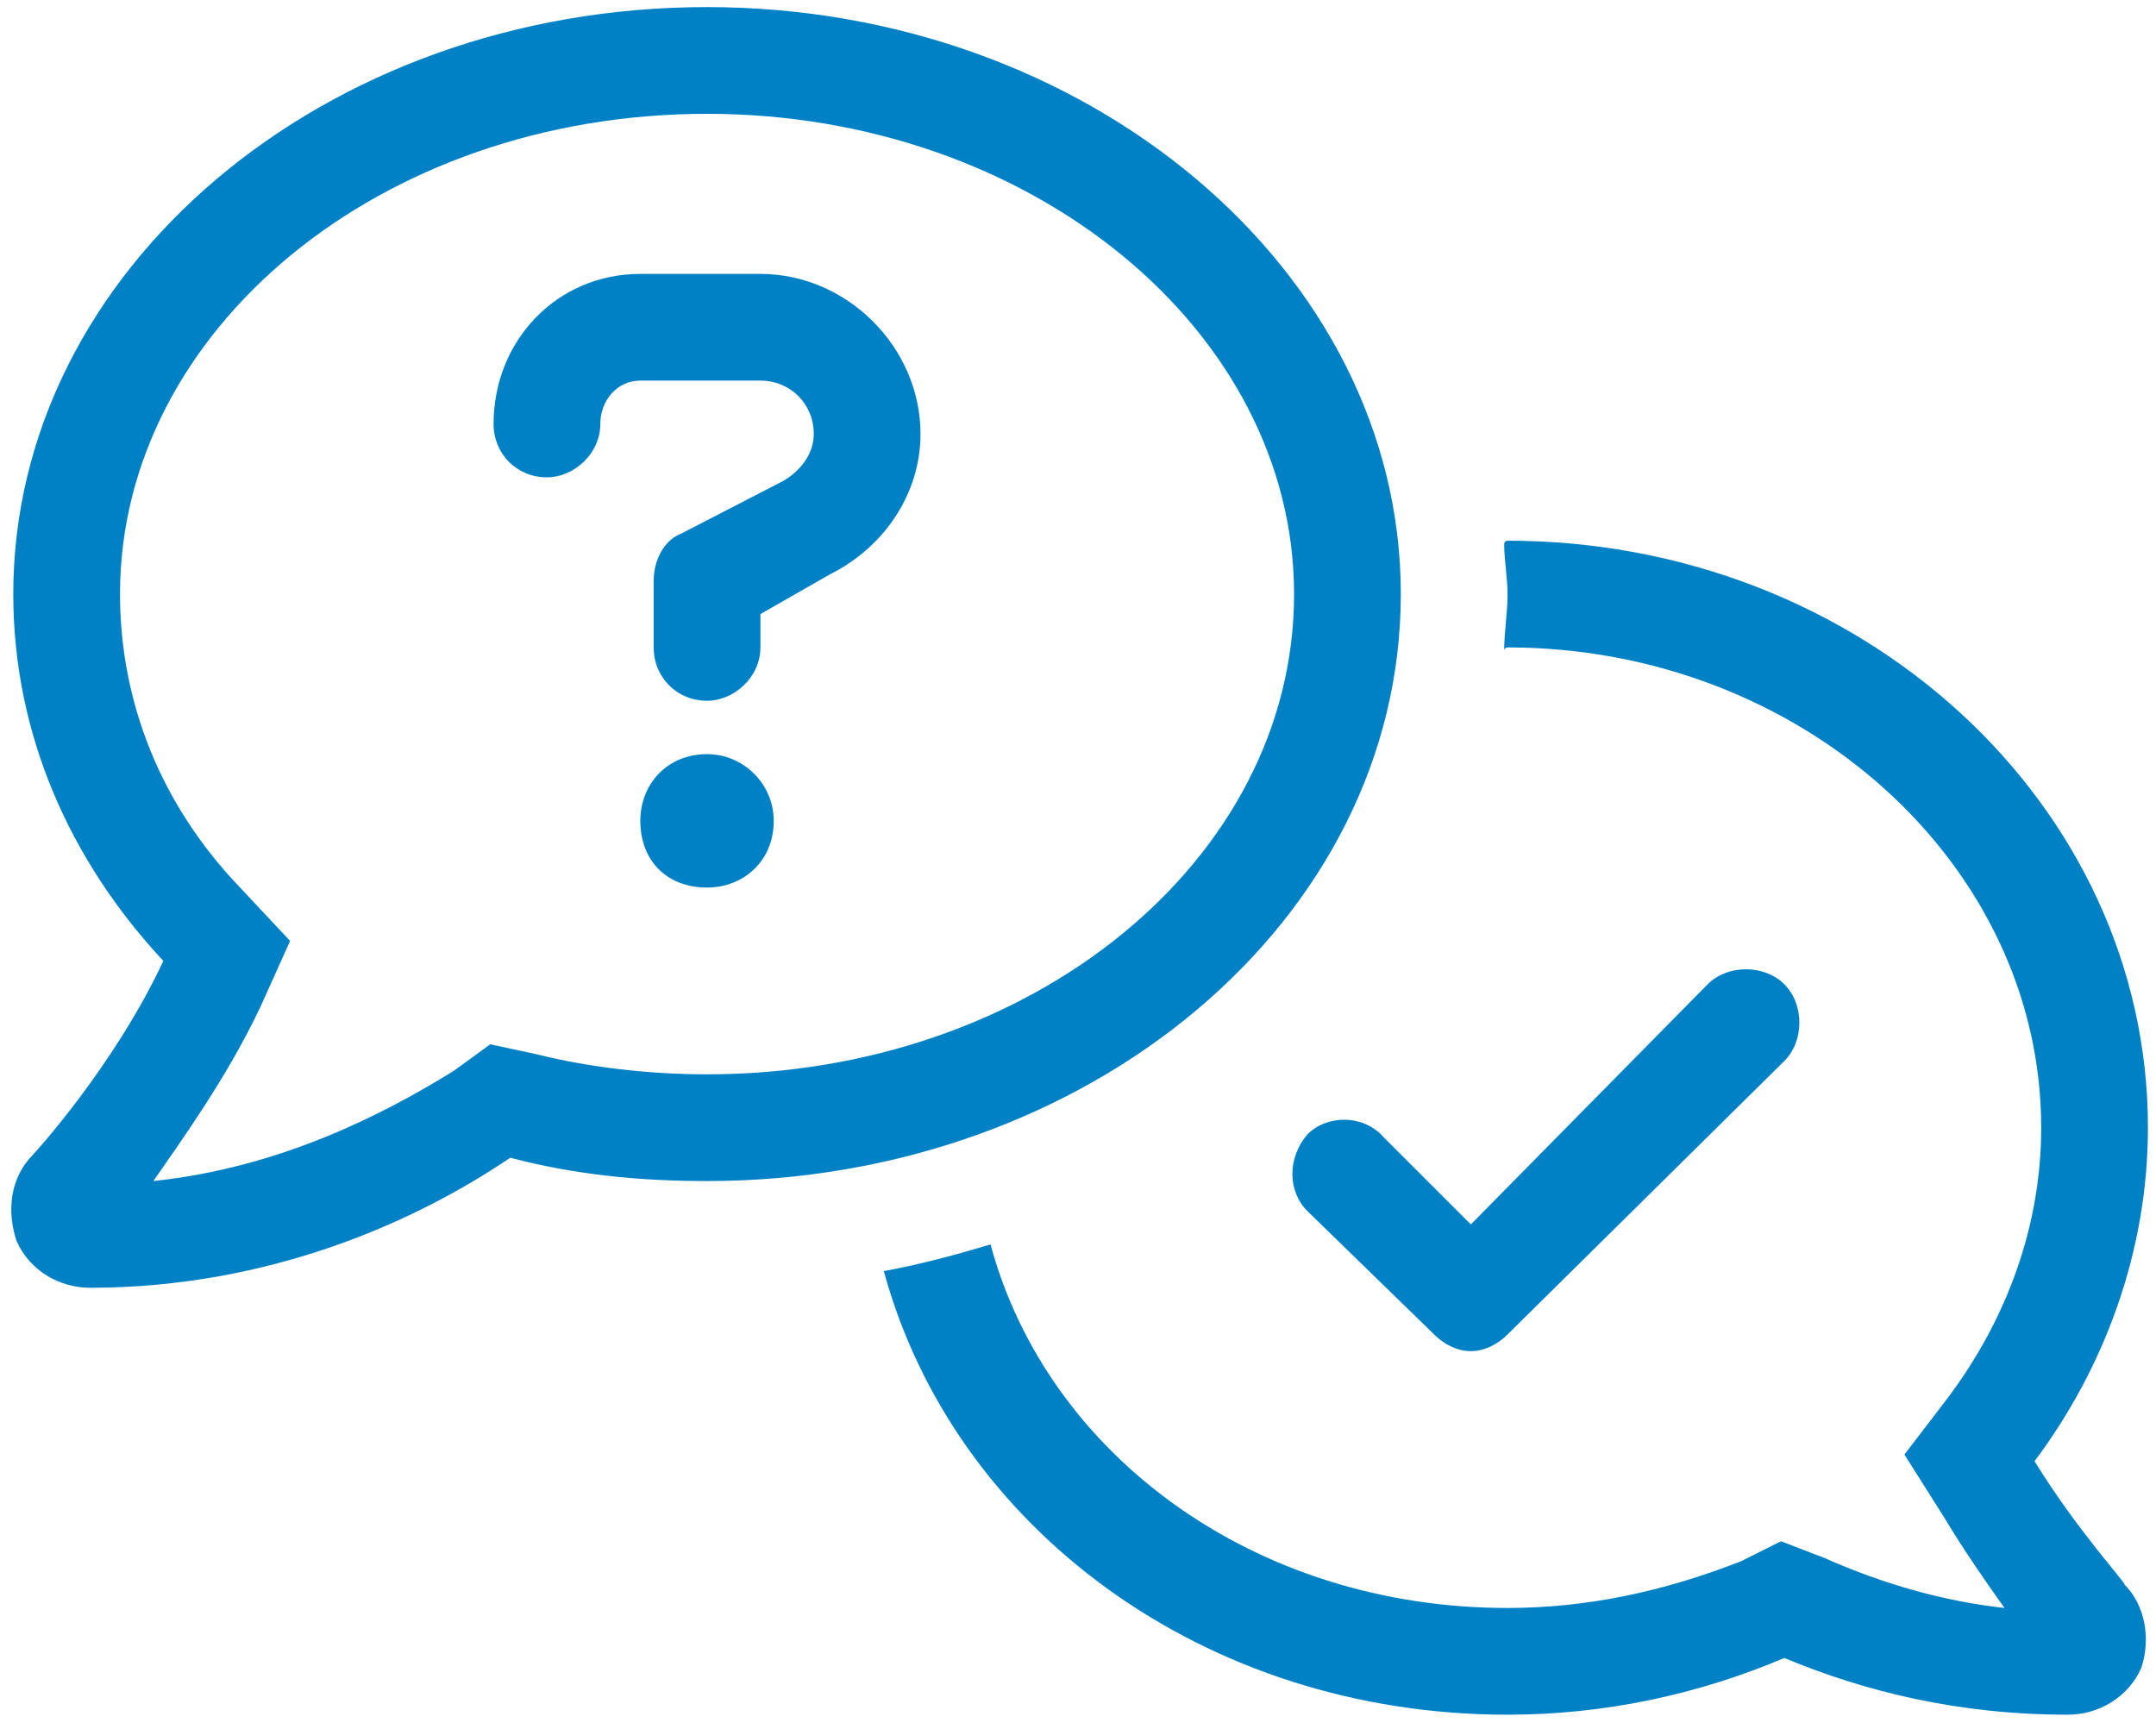
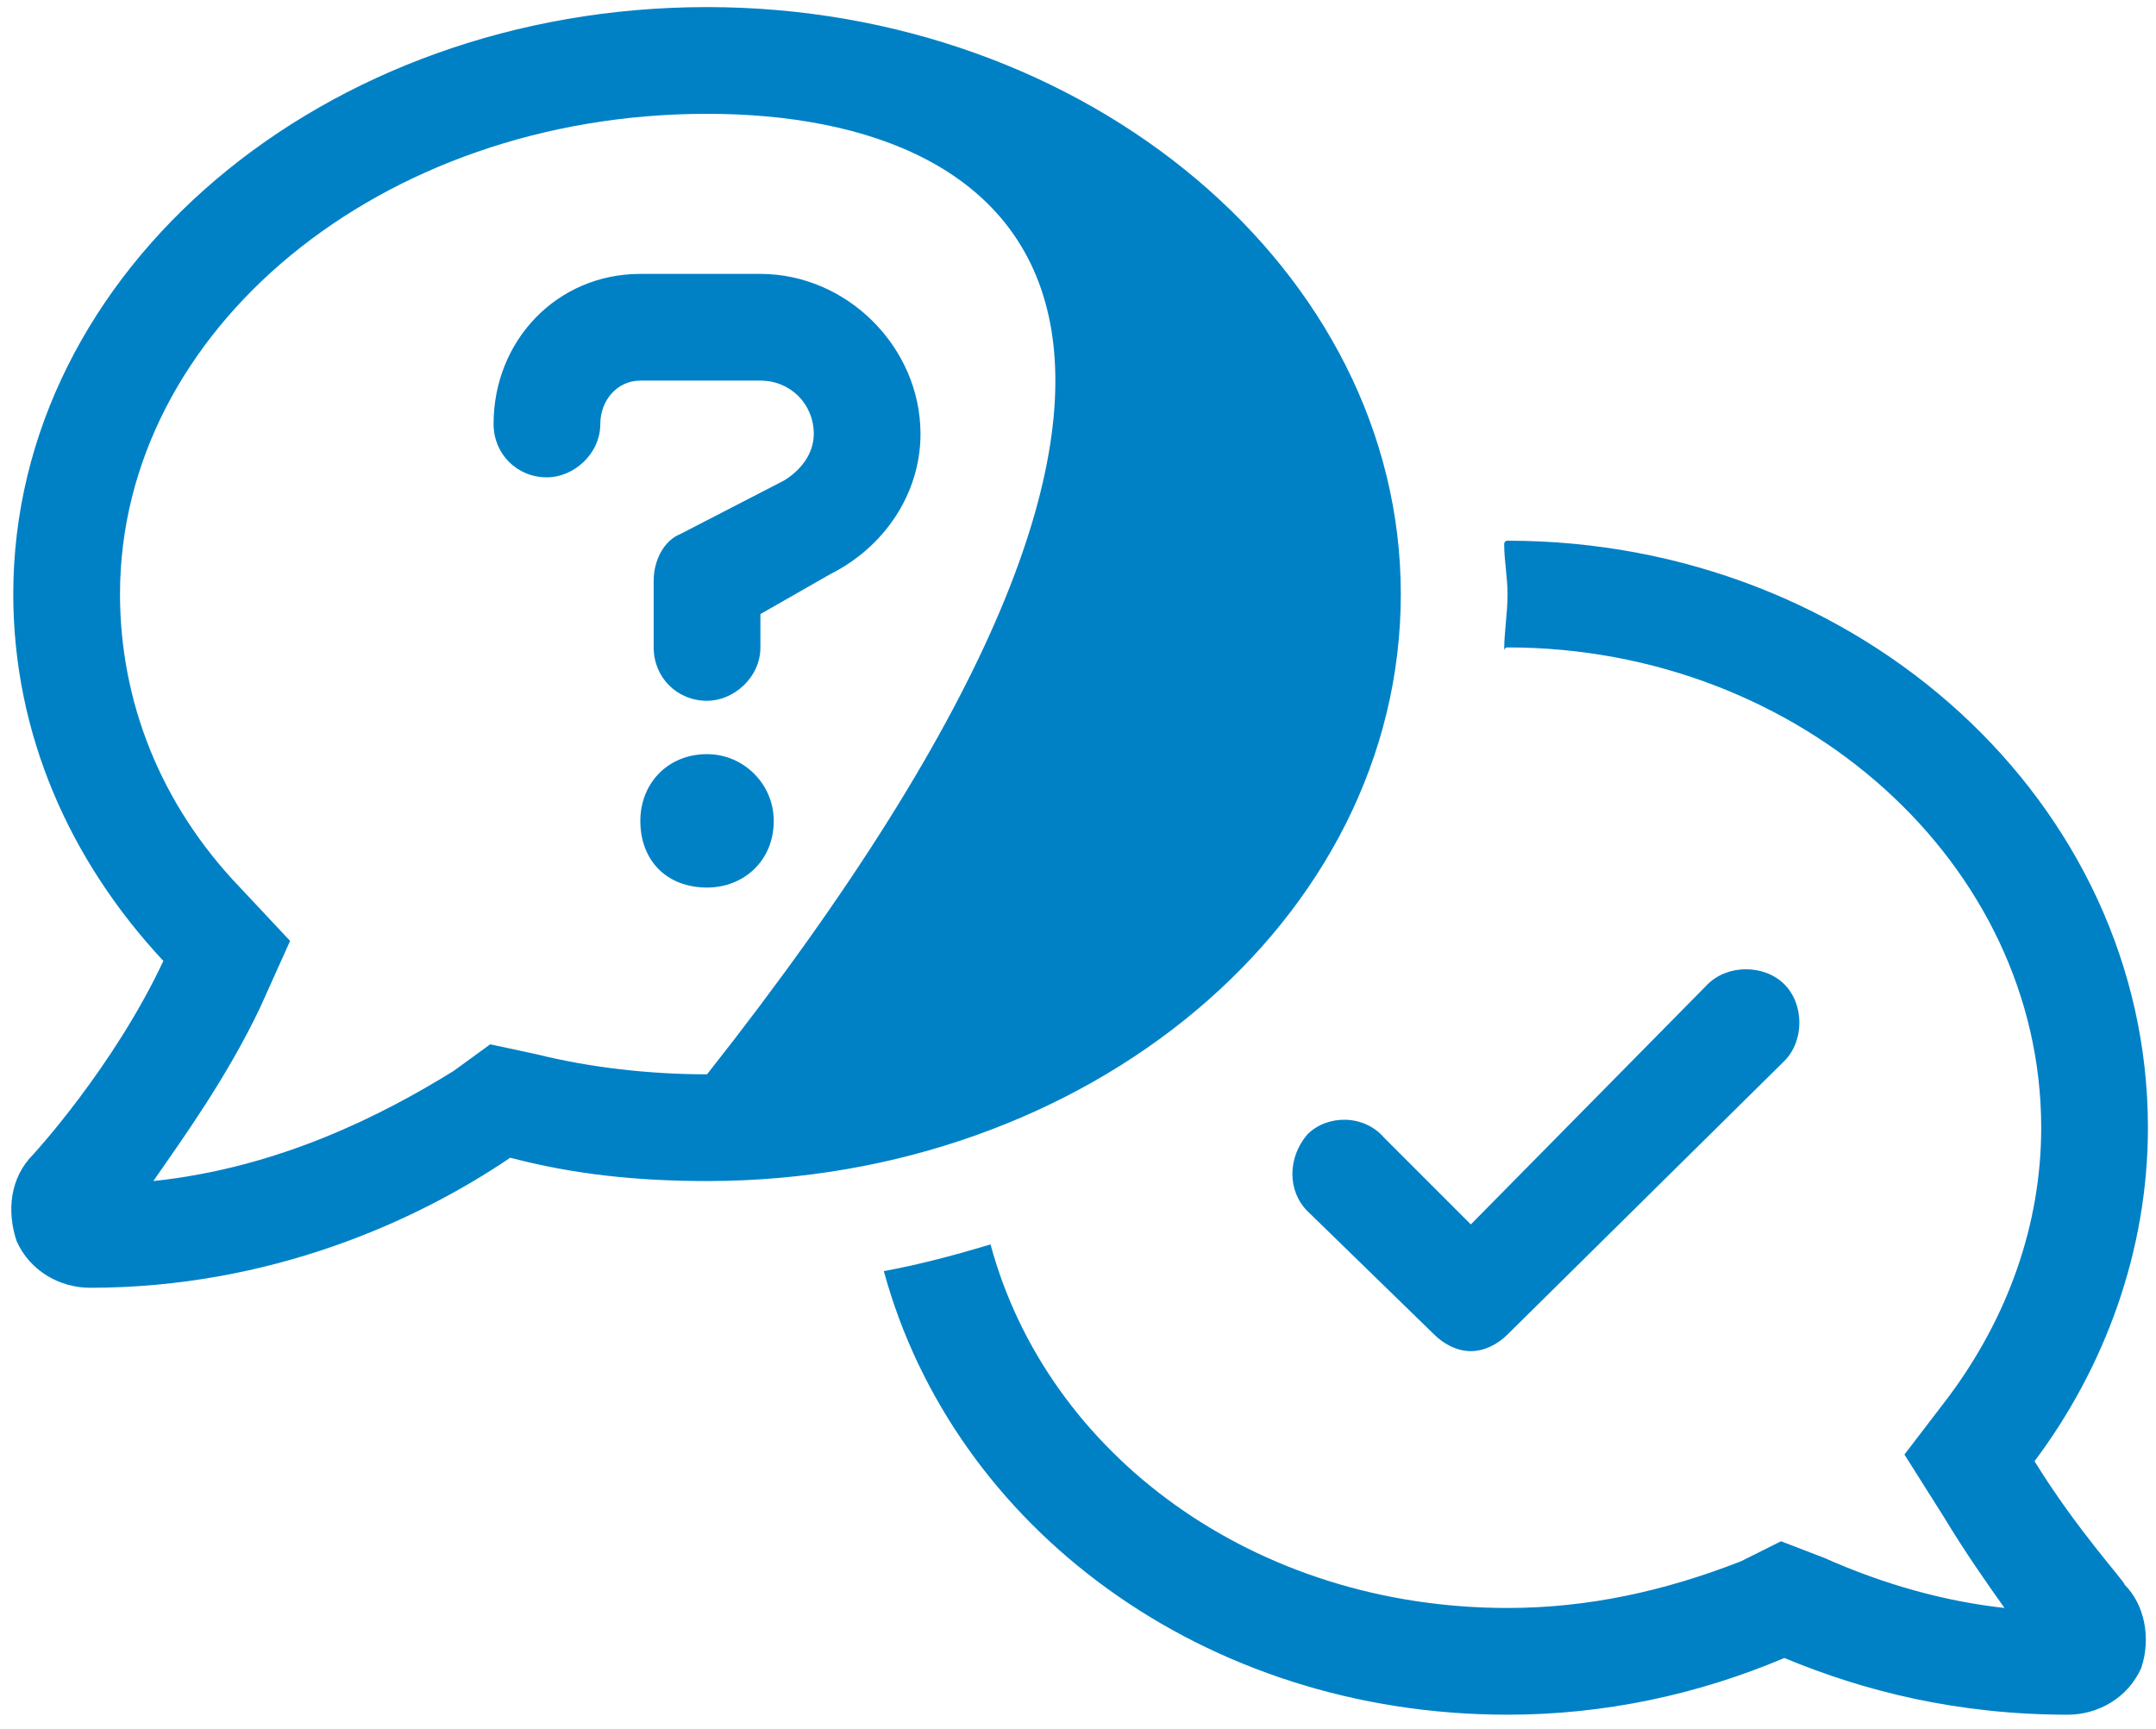
<svg xmlns="http://www.w3.org/2000/svg" width="101" height="81" viewBox="0 0 101 81" fill="none">
-   <path d="M33.122 35.331C34.84 35.331 36.247 36.738 36.247 38.456C36.247 40.331 34.84 41.581 33.122 41.581C31.247 41.581 29.997 40.331 29.997 38.456C29.997 36.738 31.247 35.331 33.122 35.331ZM35.622 12.832C39.684 12.832 43.122 16.269 43.122 20.331C43.122 23.144 41.403 25.644 38.903 26.894L35.622 28.769V30.331C35.622 31.738 34.372 32.831 33.122 32.831C31.715 32.831 30.622 31.738 30.622 30.331V27.206C30.622 26.269 31.09 25.331 31.872 25.019L36.715 22.519C37.497 22.05 38.122 21.269 38.122 20.331C38.122 18.925 37.028 17.831 35.622 17.831H29.997C28.903 17.831 28.122 18.769 28.122 19.863C28.122 21.269 26.872 22.363 25.622 22.363C24.215 22.363 23.122 21.269 23.122 19.863C23.122 15.957 26.09 12.832 29.997 12.832H35.622ZM65.622 27.831C65.622 43.144 50.934 55.331 33.122 55.331C29.84 55.331 26.872 55.019 23.903 54.238C19.528 57.206 12.653 60.331 4.215 60.331C2.809 60.331 1.403 59.55 0.778 58.144C0.309 56.738 0.465 55.175 1.559 54.081C1.559 54.081 5.309 50.019 7.653 45.019C3.278 40.331 0.622 34.394 0.622 27.831C0.622 12.675 15.153 0.332 33.122 0.332C50.934 0.332 65.622 12.675 65.622 27.831ZM33.122 50.331C48.278 50.331 60.622 40.331 60.622 27.831C60.622 15.488 48.278 5.332 33.122 5.332C17.809 5.332 5.622 15.488 5.622 27.831C5.622 32.831 7.497 37.675 11.247 41.581L13.59 44.081L12.184 47.206C10.622 50.488 8.59 53.3 7.184 55.331C13.122 54.706 17.965 52.206 21.247 50.175L22.965 48.925L25.153 49.394C27.653 50.019 30.465 50.331 33.122 50.331ZM95.309 68.457C97.34 71.738 99.528 74.082 99.528 74.238C100.465 75.175 100.778 76.738 100.309 78.144C99.684 79.55 98.278 80.332 96.872 80.332C91.715 80.332 87.34 79.238 83.59 77.675C79.528 79.394 75.153 80.332 70.622 80.332C56.403 80.332 44.684 71.582 41.403 59.55C43.122 59.238 44.84 58.769 46.403 58.3C49.059 68.144 58.747 75.332 70.622 75.332C74.372 75.332 77.965 74.55 81.559 73.144L83.434 72.207L85.465 72.988C88.278 74.238 91.09 75.019 93.903 75.332C93.122 74.238 92.028 72.675 91.09 71.113L89.215 68.144L91.247 65.488C94.059 61.738 95.622 57.363 95.622 52.831C95.622 40.488 84.372 30.331 70.622 30.331C70.465 30.331 70.465 30.488 70.465 30.488C70.465 29.55 70.622 28.769 70.622 27.831C70.622 27.05 70.465 26.269 70.465 25.488C70.465 25.488 70.465 25.331 70.622 25.331C87.184 25.331 100.622 37.675 100.622 52.831C100.622 58.613 98.59 64.082 95.309 68.457ZM61.247 53.144C62.184 52.206 63.903 52.206 64.84 53.3L68.903 57.363L79.997 46.113C80.934 45.175 82.653 45.175 83.59 46.113C84.528 47.05 84.528 48.769 83.59 49.706L70.622 62.519C70.153 62.988 69.528 63.3 68.903 63.3C68.278 63.3 67.653 62.988 67.184 62.519L61.247 56.738C60.309 55.8 60.309 54.238 61.247 53.144Z" fill="#0081C6" />
+   <path d="M33.122 35.331C34.84 35.331 36.247 36.738 36.247 38.456C36.247 40.331 34.84 41.581 33.122 41.581C31.247 41.581 29.997 40.331 29.997 38.456C29.997 36.738 31.247 35.331 33.122 35.331ZM35.622 12.832C39.684 12.832 43.122 16.269 43.122 20.331C43.122 23.144 41.403 25.644 38.903 26.894L35.622 28.769V30.331C35.622 31.738 34.372 32.831 33.122 32.831C31.715 32.831 30.622 31.738 30.622 30.331V27.206C30.622 26.269 31.09 25.331 31.872 25.019L36.715 22.519C37.497 22.05 38.122 21.269 38.122 20.331C38.122 18.925 37.028 17.831 35.622 17.831H29.997C28.903 17.831 28.122 18.769 28.122 19.863C28.122 21.269 26.872 22.363 25.622 22.363C24.215 22.363 23.122 21.269 23.122 19.863C23.122 15.957 26.09 12.832 29.997 12.832H35.622ZM65.622 27.831C65.622 43.144 50.934 55.331 33.122 55.331C29.84 55.331 26.872 55.019 23.903 54.238C19.528 57.206 12.653 60.331 4.215 60.331C2.809 60.331 1.403 59.55 0.778 58.144C0.309 56.738 0.465 55.175 1.559 54.081C1.559 54.081 5.309 50.019 7.653 45.019C3.278 40.331 0.622 34.394 0.622 27.831C0.622 12.675 15.153 0.332 33.122 0.332C50.934 0.332 65.622 12.675 65.622 27.831ZM33.122 50.331C60.622 15.488 48.278 5.332 33.122 5.332C17.809 5.332 5.622 15.488 5.622 27.831C5.622 32.831 7.497 37.675 11.247 41.581L13.59 44.081L12.184 47.206C10.622 50.488 8.59 53.3 7.184 55.331C13.122 54.706 17.965 52.206 21.247 50.175L22.965 48.925L25.153 49.394C27.653 50.019 30.465 50.331 33.122 50.331ZM95.309 68.457C97.34 71.738 99.528 74.082 99.528 74.238C100.465 75.175 100.778 76.738 100.309 78.144C99.684 79.55 98.278 80.332 96.872 80.332C91.715 80.332 87.34 79.238 83.59 77.675C79.528 79.394 75.153 80.332 70.622 80.332C56.403 80.332 44.684 71.582 41.403 59.55C43.122 59.238 44.84 58.769 46.403 58.3C49.059 68.144 58.747 75.332 70.622 75.332C74.372 75.332 77.965 74.55 81.559 73.144L83.434 72.207L85.465 72.988C88.278 74.238 91.09 75.019 93.903 75.332C93.122 74.238 92.028 72.675 91.09 71.113L89.215 68.144L91.247 65.488C94.059 61.738 95.622 57.363 95.622 52.831C95.622 40.488 84.372 30.331 70.622 30.331C70.465 30.331 70.465 30.488 70.465 30.488C70.465 29.55 70.622 28.769 70.622 27.831C70.622 27.05 70.465 26.269 70.465 25.488C70.465 25.488 70.465 25.331 70.622 25.331C87.184 25.331 100.622 37.675 100.622 52.831C100.622 58.613 98.59 64.082 95.309 68.457ZM61.247 53.144C62.184 52.206 63.903 52.206 64.84 53.3L68.903 57.363L79.997 46.113C80.934 45.175 82.653 45.175 83.59 46.113C84.528 47.05 84.528 48.769 83.59 49.706L70.622 62.519C70.153 62.988 69.528 63.3 68.903 63.3C68.278 63.3 67.653 62.988 67.184 62.519L61.247 56.738C60.309 55.8 60.309 54.238 61.247 53.144Z" fill="#0081C6" />
</svg>